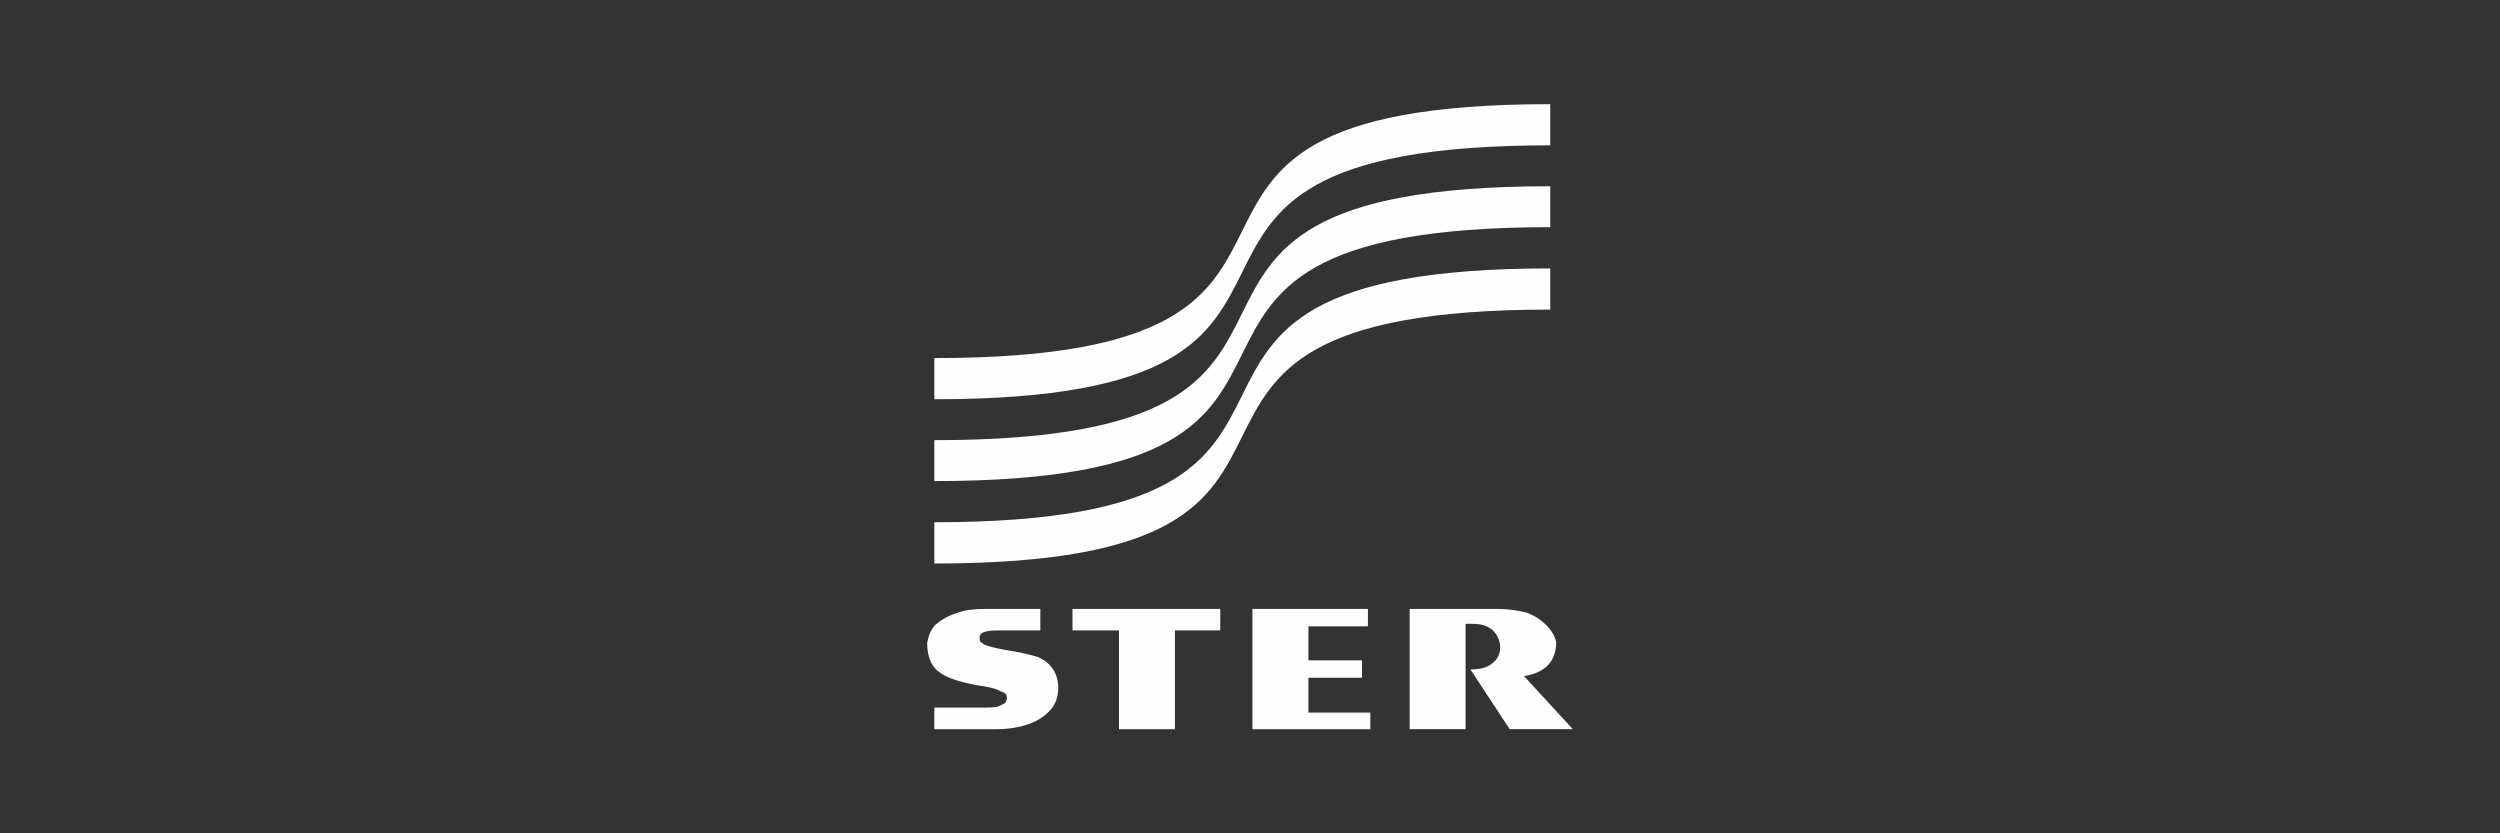
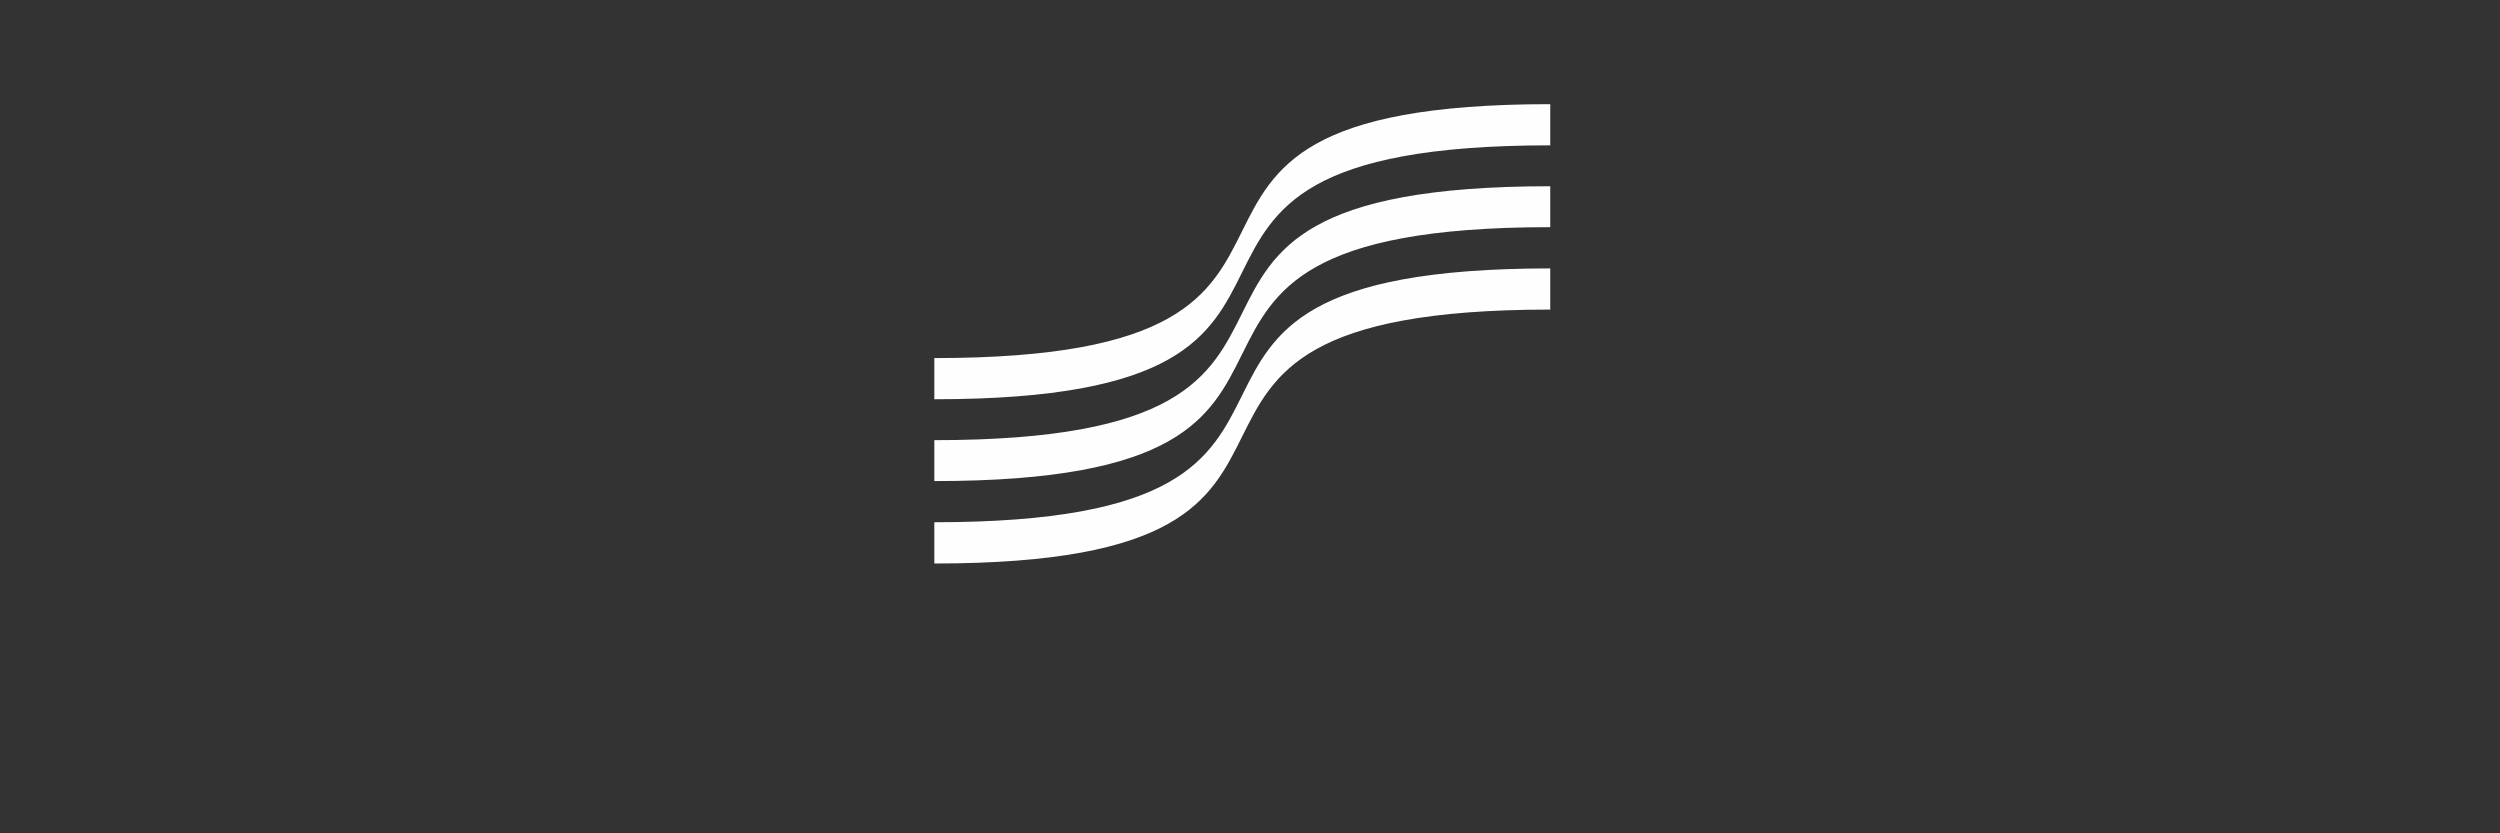
<svg xmlns="http://www.w3.org/2000/svg" xml:space="preserve" width="300px" height="100px" version="1.1" style="shape-rendering:geometricPrecision; text-rendering:geometricPrecision; image-rendering:optimizeQuality; fill-rule:evenodd; clip-rule:evenodd" viewBox="0 0 300 100">
  <rect x="0" y="0" width="300" height="100" fill="#333333" stroke="none" />
  <defs>
    <style type="text/css">
   
    .fil0 {fill:#FEFEFE}
   
  </style>
  </defs>
  <g id="Warstwa_x0020_1">
    <g id="_1431758958000">
      <path class="fil0" d="M112.12 42.97c58.74,0 15.12,-30.47 73.91,-30.47l0 4.94c-58.79,0 -15.17,30.47 -73.91,30.47l0 -4.94zm0 9.85c58.74,0 15.12,-30.47 73.91,-30.47l0 4.91c-58.79,0 -15.17,30.47 -73.91,30.47l0 -4.91zm0 9.85c58.74,0 15.12,-30.46 73.91,-30.46l0 4.94c-58.79,0 -15.17,30.47 -73.91,30.47l0 -4.95z" />
-       <path class="fil0" d="M124.84 73.07l0 2.58 -5 0c-1.57,0 -2.29,0.2 -2.29,0.9 0,0.5 0.14,0.5 0.57,0.8 0.43,0.2 1.29,0.4 2.29,0.6 1.86,0.29 3.14,0.59 4.15,0.89 1.57,0.7 2.43,1.99 2.43,3.68 0,1 -0.29,1.9 -0.86,2.59 -0.72,0.8 -1.57,1.4 -2.72,1.79 -1.14,0.4 -2.43,0.6 -3.86,0.6l-7.43 0 0 -2.59 5.86 0c1,0 1.72,0 2.14,-0.3 0.43,-0.19 0.58,-0.19 0.72,-0.79 0,-0.6 -0.29,-0.7 -0.86,-0.9 -0.43,-0.3 -1.43,-0.5 -2.72,-0.69 -2.14,-0.4 -3.71,-0.9 -4.57,-1.6 -1,-0.69 -1.43,-1.99 -1.43,-3.48 0.14,-0.8 0.43,-1.59 1,-2.19 0.72,-0.6 1.57,-1.1 2.57,-1.4 1.01,-0.39 2.15,-0.49 3.44,-0.49l6.57 0zm3.86 0l17.73 0 0 2.58 -5.44 0 0 11.85 -6.71 0 0 -11.85 -5.58 0 0 -2.58zm35.45 0l0 2.09 -7.14 0 0 4.08 6.43 0 0 2.09 -6.43 0 0 4.18 7.43 0 0 1.99 -14.15 0 0 -14.43 13.86 0zm5.01 0l10.57 0c1.29,0 2.58,0.2 3.58,0.49 1,0.4 1.71,0.9 2.29,1.5 0.57,0.59 1,1.29 1.14,1.99 0,2.29 -1.29,3.68 -3.86,4.08l5.86 6.37 -7.58 0 -4.71 -7.17c1.14,0 2,-0.2 2.57,-0.69 0.71,-0.5 1,-1.2 1,-1.99 0,-0.7 -0.29,-1.4 -0.86,-2 -0.57,-0.49 -1.28,-0.79 -2.43,-0.79l-0.86 0 0 12.64 -6.71 0 0 -14.43z" />
    </g>
  </g>
</svg>